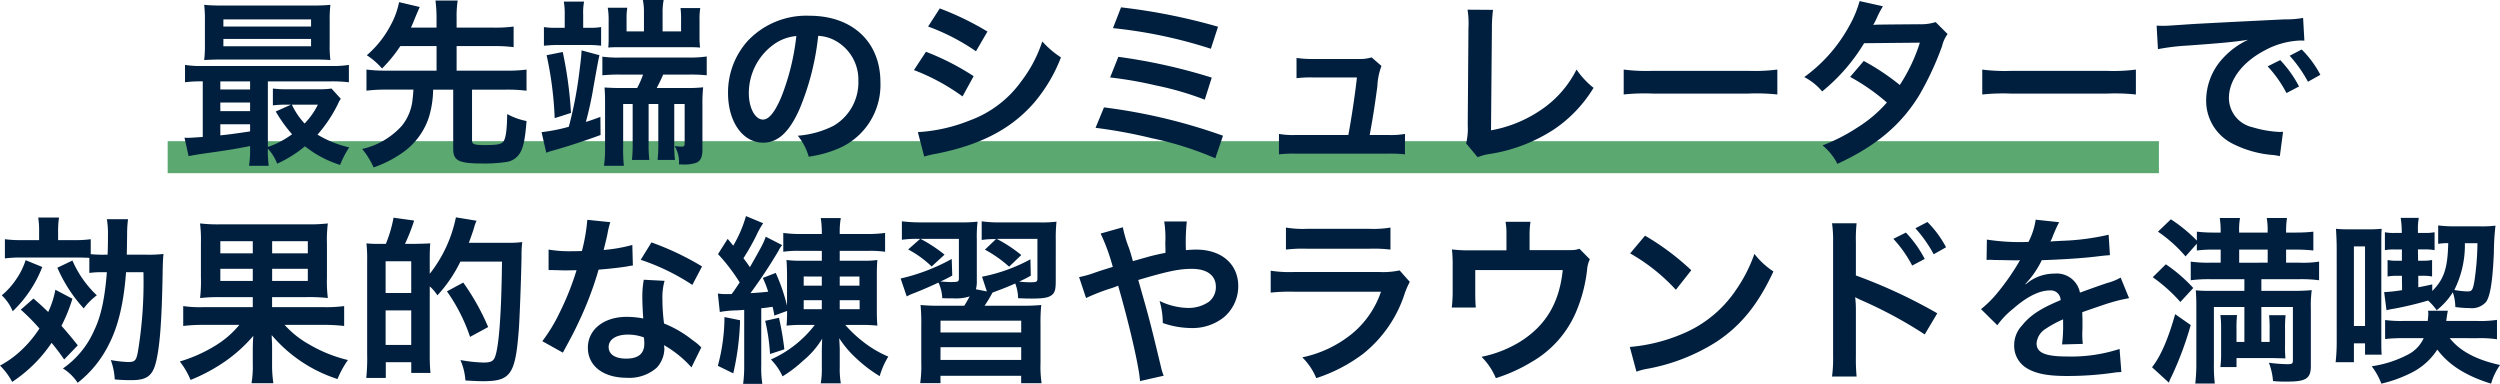
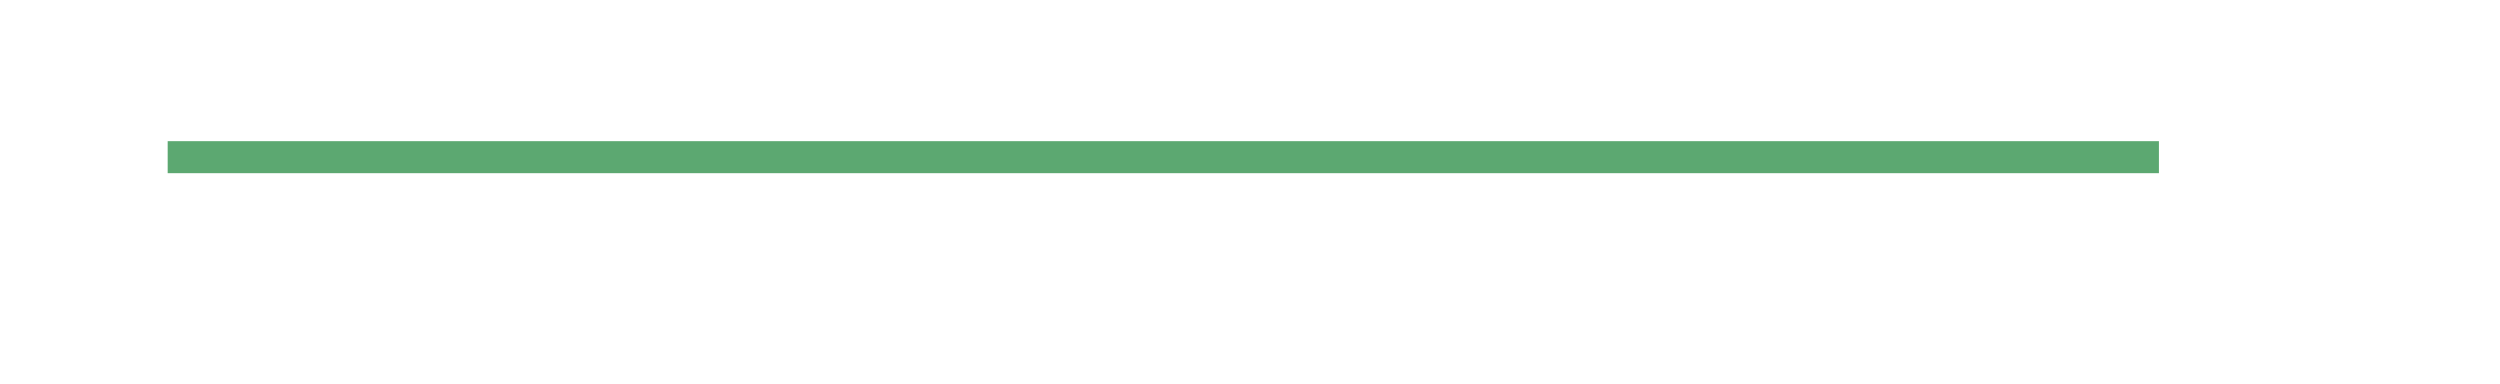
<svg xmlns="http://www.w3.org/2000/svg" width="390.46" height="59.956" viewBox="0 0 390.46 59.956">
  <g id="グループ_37966" data-name="グループ 37966" transform="translate(-524.812 -4126.712)">
    <rect id="長方形_18882" data-name="長方形 18882" width="311" height="5" transform="translate(551 4148.76)" fill="#5ca871" />
    <g id="グループ_37128" data-name="グループ 37128" transform="translate(-1090 1982.26)">
-       <path id="パス_179602" data-name="パス 179602" d="M-156.128-.476a16.667,16.667,0,0,1-.168,2.828h3.08a17.849,17.849,0,0,1-.14-2.688A7.414,7.414,0,0,1-151.9,2.016,19.057,19.057,0,0,0-147.56-.7a17.038,17.038,0,0,0,5.488,2.912,14.887,14.887,0,0,1,1.428-2.744A16.678,16.678,0,0,1-145.6-2.52a21.583,21.583,0,0,0,3.192-4.788,4.21,4.21,0,0,1,.448-.812l-1.456-1.6a12.915,12.915,0,0,1-2.1.112h-4.7a16.72,16.72,0,0,1-2.352-.112v2.632a15.575,15.575,0,0,1,2.1-.112h.728l-2.38,1.064a22.143,22.143,0,0,0,2.548,3.556,14.191,14.191,0,0,1-3.78,1.988V-10.836h9.716a21.186,21.186,0,0,1,2.94.14v-2.716a15.643,15.643,0,0,1-2.912.168h-19.8a15.307,15.307,0,0,1-2.884-.168V-10.7a19.321,19.321,0,0,1,2.772-.14v8.68c-1.176.084-1.96.14-2.408.14a2.726,2.726,0,0,1-.448-.028l.644,2.884c.7-.14,1.68-.308,3.92-.616,3.024-.448,3.024-.448,5.684-.952Zm0-2.548c-2.632.392-3.276.476-4.648.616V-4.144h4.648Zm0-3.164h-4.648V-7.532h4.648Zm0-3.388h-4.648v-1.26h4.648Zm10.584,2.38a11.605,11.605,0,0,1-2.072,2.94A11.413,11.413,0,0,1-149.6-7.2Zm1.848-13.16a18.913,18.913,0,0,1,.112-2.436c-.952.084-1.68.112-2.968.112h-13.776c-1.288,0-2.044-.028-2.968-.112a19.765,19.765,0,0,1,.112,2.436v3.78a19.564,19.564,0,0,1-.112,2.408c.868-.056,1.624-.084,2.884-.084h14.224c.952,0,1.96.028,2.6.084A18.913,18.913,0,0,1-143.7-16.6Zm-16.6-.168h13.692v1.12H-160.3Zm0,3.052h13.692v1.148H-160.3Zm33.292,1.12v3.836h-7.84a22.635,22.635,0,0,1-3.108-.168v3.3a23.8,23.8,0,0,1,3.108-.168h4.228c-.084,1.176-.112,1.344-.168,1.82a7.746,7.746,0,0,1-1.624,3.808,11.8,11.8,0,0,1-6.216,3.64A12.683,12.683,0,0,1-136.836,2.6,17.82,17.82,0,0,0-132.58.476a10.864,10.864,0,0,0,4.368-5.684,15.3,15.3,0,0,0,.672-4.34h3.136V-.28c0,1.82.868,2.268,4.508,2.268A22.758,22.758,0,0,0-116,1.736a2.907,2.907,0,0,0,1.9-1.2c.616-.868.924-2.212,1.148-5.18a10.451,10.451,0,0,1-3.024-1.092c-.028,2.38-.2,3.7-.56,4.256-.308.448-.924.588-2.856.588-1.736,0-2.072-.112-2.072-.728V-9.548h5.376a23.965,23.965,0,0,1,3.136.168v-3.3a22.808,22.808,0,0,1-3.136.168h-7.784v-3.836h5.88a21.847,21.847,0,0,1,3.024.168V-19.4a21.847,21.847,0,0,1-3.024.168h-5.88V-20.72a16,16,0,0,1,.168-2.744h-3.472a20.623,20.623,0,0,1,.168,2.744v1.484h-4c.252-.532.28-.616.84-1.988.28-.644.448-1.036.532-1.232l-3.22-.756a12.691,12.691,0,0,1-1.372,3.7,15.942,15.942,0,0,1-3.668,4.592,11.356,11.356,0,0,1,2.38,2.072,23.038,23.038,0,0,0,2.856-3.5ZM-109.872.308a8.689,8.689,0,0,1,1.12-.364c1.932-.532,4.872-1.484,7.364-2.408l-.028-2.828c-1.12.42-1.54.56-2.268.784a55.154,55.154,0,0,0,1.2-5.516c.532-3.024.84-4.648.924-4.9l-2.8-.756c-.028.84-.084,1.26-.336,3.332a63.121,63.121,0,0,1-1.652,8.6,27.507,27.507,0,0,1-4.256.84Zm2.884-19.516h-1.4a10.185,10.185,0,0,1-1.848-.112v2.912c.672-.056,1.344-.112,2.044-.112h4.956a17.128,17.128,0,0,1,1.932.112V-19.32a10.5,10.5,0,0,1-1.9.112h-.9v-2.1a8.716,8.716,0,0,1,.14-1.988h-3.164a10.878,10.878,0,0,1,.14,2.016Zm12.376.56h-2.716v-1.9a10.282,10.282,0,0,1,.112-1.792h-3.052a11.018,11.018,0,0,1,.14,1.932v2.66a16.008,16.008,0,0,1-.056,1.624c.728-.056,1.092-.056,2.016-.056h10.332c.812,0,1.092,0,1.988.056a13.28,13.28,0,0,1-.084-1.764v-2.52a10.539,10.539,0,0,1,.112-1.876H-88.9a13.486,13.486,0,0,1,.084,1.708v1.932H-91.7V-21.56a9.552,9.552,0,0,1,.168-1.988H-94.78a9.932,9.932,0,0,1,.168,1.988Zm-.14,6.748a14.221,14.221,0,0,1-.924,2.1H-98.14c-1.12,0-1.652-.028-2.632-.084.056.672.084,1.26.084,2.52v6.58a19.063,19.063,0,0,1-.168,3.136h3.108A24.815,24.815,0,0,1-97.86-.672V-7.308h1.484v6.16a21.994,21.994,0,0,1-.112,2.576h2.716a19.47,19.47,0,0,1-.112-2.548V-7.308h1.512v6.16a22,22,0,0,1-.112,2.576h2.716A20.308,20.308,0,0,1-89.88-1.12V-7.308h1.624v6.16c0,.392-.084.5-.5.5-.224,0-.84-.056-1.064-.084a4.852,4.852,0,0,1,.672,2.856h.336a5.9,5.9,0,0,0,2.38-.252c.672-.308.952-.868.952-2.044V-7.224a23.8,23.8,0,0,1,.112-2.688,23.267,23.267,0,0,1-2.66.112h-4.592c.42-.812.7-1.372,1.008-2.1h3.976a24.954,24.954,0,0,1,2.828.112v-2.94a17.519,17.519,0,0,1-2.856.168H-98.224a17.816,17.816,0,0,1-2.884-.14v2.912a26.486,26.486,0,0,1,2.856-.112Zm-15.064-3.024a55.651,55.651,0,0,1,1.26,9.828l2.548-.812a62.824,62.824,0,0,0-1.288-9.52Zm42.42-3.024a6.12,6.12,0,0,1,2.828.84,6.937,6.937,0,0,1,3.444,6.216,7.839,7.839,0,0,1-3.892,7,14.88,14.88,0,0,1-5.572,1.54A8.932,8.932,0,0,1-68.88.924a18.306,18.306,0,0,0,4.4-1.176A10.787,10.787,0,0,0-57.68-10.7c0-6.3-4.368-10.388-11.088-10.388a12.569,12.569,0,0,0-9.632,3.92,12.028,12.028,0,0,0-3.08,8.148c0,4.508,2.3,7.756,5.488,7.756,2.3,0,4.088-1.652,5.684-5.264A40.507,40.507,0,0,0-67.4-17.948Zm-3.416.028a36.9,36.9,0,0,1-2.324,9.464c-1.008,2.408-1.96,3.584-2.884,3.584-1.232,0-2.212-1.82-2.212-4.116a9.375,9.375,0,0,1,3.808-7.56A7.128,7.128,0,0,1-70.812-17.92Zm20.58-1.484a32.874,32.874,0,0,1,7.476,3.864l1.792-3.08a44.9,44.9,0,0,0-7.448-3.612Zm-2.212,6.8a32.749,32.749,0,0,1,7.588,4.116l1.736-3.164a39.583,39.583,0,0,0-7.448-3.808Zm1.6,13.5a18.085,18.085,0,0,1,1.96-.448C-42-.924-37.24-3.416-33.684-7.5a24.442,24.442,0,0,0,4.2-7.084A14.458,14.458,0,0,1-32.4-17.08a20.715,20.715,0,0,1-3.248,6.188,17.116,17.116,0,0,1-8.092,6.16,25.627,25.627,0,0,1-8.092,1.82Zm29.484-20.048a73.863,73.863,0,0,1,15.288,3.22l1.12-3.444A93.334,93.334,0,0,0-20.1-22.4Zm-.448,7.7a61.577,61.577,0,0,1,7.084,1.232,48.128,48.128,0,0,1,7.7,2.24l1.092-3.444a87.988,87.988,0,0,0-14.588-3.248ZM-24.08-3.584A77.9,77.9,0,0,1-15.288-1.96,51.368,51.368,0,0,1-5.376,1.176l1.2-3.528A87.654,87.654,0,0,0-22.764-6.776Zm42.812,1.12c.476-2.52.784-4.508,1.2-7.588a10.078,10.078,0,0,1,.644-3.192l-1.54-1.344a6.246,6.246,0,0,1-2.072.252H9.884A16.007,16.007,0,0,1,7.308-14.5v3.164A17.984,17.984,0,0,1,9.8-11.452h6.944c-.28,2.548-.868,6.5-1.344,8.988H7.14a12.646,12.646,0,0,1-2.576-.168V.56A20.808,20.808,0,0,1,7.14.448H21.672A21.394,21.394,0,0,1,24.248.56V-2.632a12.484,12.484,0,0,1-2.576.168ZM34.02-22.036a13.62,13.62,0,0,1,.14,2.884l-.112,15.12A9.874,9.874,0,0,1,33.8-1.148l1.792,2.156a8.022,8.022,0,0,1,1.68-.476A25.525,25.525,0,0,0,47.46-3.3,20.875,20.875,0,0,0,53.7-9.828a13.152,13.152,0,0,1-2.66-2.856,16.547,16.547,0,0,1-5.712,6.412,20.139,20.139,0,0,1-7.644,3.08l.14-15.988A21.668,21.668,0,0,1,38-22.008ZM58.408-8.792a30.738,30.738,0,0,1,4.564-.14H77.84a30.738,30.738,0,0,1,4.564.14v-3.892a27.5,27.5,0,0,1-4.536.2H62.944a27.5,27.5,0,0,1-4.536-.2ZM107.128-20.1a7.35,7.35,0,0,1-2.464.336c-6.832.056-6.832.056-7.28.112A13.949,13.949,0,0,0,98.056-21a14.753,14.753,0,0,1,.84-1.568l-3.64-.812a17.069,17.069,0,0,1-1.624,3.892,24.071,24.071,0,0,1-7.028,7.98,8.888,8.888,0,0,1,2.8,2.24A28.968,28.968,0,0,0,95.956-16.8l8.708-.084a26.752,26.752,0,0,1-3.136,6.608A36.445,36.445,0,0,0,95.9-14.028l-2.128,2.492a31.7,31.7,0,0,1,5.74,4A20.326,20.326,0,0,1,94.92-3.64a28.219,28.219,0,0,1-5.46,2.8,8.887,8.887,0,0,1,2.324,2.884C97.748-.7,101.7-4,104.552-8.652a46.964,46.964,0,0,0,3.584-7.7A5.016,5.016,0,0,1,109-18.228Zm7.28,11.312a30.738,30.738,0,0,1,4.564-.14H133.84a30.738,30.738,0,0,1,4.564.14v-3.892a27.5,27.5,0,0,1-4.536.2H118.944a27.5,27.5,0,0,1-4.536-.2Zm27.44-7.084a35.141,35.141,0,0,1,4.648-.56c5.432-.392,7.168-.56,9.436-.9A12.382,12.382,0,0,0,152.04-14.5a9.75,9.75,0,0,0-2.66,6.58,7.492,7.492,0,0,0,4,6.748A16.845,16.845,0,0,0,159.936.672c.532.084.588.084.952.168l.5-3.808c-.28.028-.532.028-.56.028a16.992,16.992,0,0,1-4.172-.728,4.7,4.7,0,0,1-3.724-4.564c0-2.828,2.1-5.628,5.656-7.476a12.522,12.522,0,0,1,5.544-1.512,4.335,4.335,0,0,1,.588.028l-.2-3.556a15.086,15.086,0,0,1-2.884.224c-7.476.364-12.264.616-14.308.728-4.116.28-4.116.28-4.62.28-.14,0-.448,0-1.064-.028Zm17.136,2.688a18.9,18.9,0,0,1,2.94,4.172l1.96-1.036a18.146,18.146,0,0,0-2.94-4.116Zm8.232,1.316A16.193,16.193,0,0,0,164.3-15.82l-1.876.98a20.63,20.63,0,0,1,2.856,4.06ZM-178.5,18.964c-.308,4.088-.924,6.916-1.96,9.044A14.1,14.1,0,0,1-185.36,34a7.314,7.314,0,0,1,2.3,2.24,17.339,17.339,0,0,0,4.9-6.048c1.428-2.772,2.3-6.384,2.66-11.228h2.716a66.783,66.783,0,0,1-.812,12.1c-.28,1.708-.476,1.932-1.6,1.932a19.721,19.721,0,0,1-2.688-.308,10.2,10.2,0,0,1,.616,3.024,26.5,26.5,0,0,0,2.688.112c2.212,0,3.136-.644,3.668-2.492.672-2.436.98-6.44,1.12-13.916.028-1.764.056-2.52.14-3.3a20.825,20.825,0,0,1-2.856.112h-2.884c.028-.56.028-1.2.056-3.08a19.885,19.885,0,0,1,.14-2.464h-3.3a13.514,13.514,0,0,1,.168,2.548c0,.9,0,1.736-.056,3h-.532a18.4,18.4,0,0,1-2.1-.084V13.812a17.725,17.725,0,0,1-2.772.14h-2.324v-1.2a14.377,14.377,0,0,1,.14-2.324h-3.248a13.363,13.363,0,0,1,.14,2.324v1.2h-2.6a18.211,18.211,0,0,1-2.744-.14v3a19.664,19.664,0,0,1,2.632-.14h8.316c1.036,0,1.792.028,2.24.056v2.352a14.639,14.639,0,0,1,2.3-.112Zm-13.44,5.852a32.046,32.046,0,0,1,2.912,2.94,18,18,0,0,1-3.444,3.948,15.283,15.283,0,0,1-2.716,1.848,10.27,10.27,0,0,1,1.9,2.548,22.056,22.056,0,0,0,6.16-6.1,32.561,32.561,0,0,1,1.96,2.6l2.128-2.212c-1.176-1.484-1.6-1.96-2.548-3.052a24.7,24.7,0,0,0,1.708-4.228l-2.66-1.4a14.03,14.03,0,0,1-1.12,3.472c-.9-.868-1.2-1.148-2.3-2.1Zm.756-7.728A11.29,11.29,0,0,1-192.612,20a11.514,11.514,0,0,1-2.3,2.576,7.183,7.183,0,0,1,1.708,2.492,19.127,19.127,0,0,0,4.62-6.916Zm4.956,1.176a22.873,22.873,0,0,0,4.116,6.356,10,10,0,0,1,2.044-2.044,16.585,16.585,0,0,1-3.808-5.432Zm30.52,4.592v1.568h-7.728a17.7,17.7,0,0,1-3.136-.168v3.108a24.265,24.265,0,0,1,3.136-.168h5.628a14.76,14.76,0,0,1-3.808,3.276,22.812,22.812,0,0,1-5.488,2.436,12.34,12.34,0,0,1,1.68,2.884,27.511,27.511,0,0,0,5.376-2.884,23.353,23.353,0,0,0,4.424-4c-.056.84-.056.84-.084,1.932v2.436a15.261,15.261,0,0,1-.2,3.024h3.416a19.009,19.009,0,0,1-.2-3.052V30.808c0-.308,0-.672-.028-1.092-.028-.56-.028-.56-.028-.924a22.474,22.474,0,0,0,10.276,6.86,14.645,14.645,0,0,1,1.624-2.968,22.089,22.089,0,0,1-6.048-2.436,14.877,14.877,0,0,1-3.836-3.052h6.132a25.677,25.677,0,0,1,3.164.168V24.256a21.543,21.543,0,0,1-3.192.168h-8.064V22.856h5.32a27.7,27.7,0,0,1,3.388.14,20.86,20.86,0,0,1-.14-3.192V14.54a20.631,20.631,0,0,1,.14-3.192,25.848,25.848,0,0,1-3.36.14h-13.272a24.844,24.844,0,0,1-3.332-.14,19.493,19.493,0,0,1,.14,2.968V19.8A21.8,21.8,0,0,1-163.94,23a28.267,28.267,0,0,1,3.388-.14Zm0-8.736v1.9h-5.068v-1.9Zm3.024,0h5.572v1.9h-5.572Zm-3.024,4.312v1.9h-5.068v-1.9Zm3.024,0h5.572v1.9h-5.572Zm17.192-3.892h-.98a13.562,13.562,0,0,1-1.484-.084,23.069,23.069,0,0,1,.112,2.856v14.56a28.72,28.72,0,0,1-.14,3.612h3.052V33.02h3.976V34.7h3a27.155,27.155,0,0,1-.112-2.772V21.176a7.173,7.173,0,0,1,1.2,1.4,21.644,21.644,0,0,0,3.584-5.264h6.5c-.084,7.7-.448,12.992-1.036,14.728-.252.812-.672,1.036-1.876,1.036a23.106,23.106,0,0,1-3.584-.392,9.543,9.543,0,0,1,.784,3.192c1.4.084,2.1.112,2.772.112,4.312,0,5.04-1.064,5.572-8.148.112-1.428.364-7.9.42-11.368a16.26,16.26,0,0,1,.112-2.212,16.415,16.415,0,0,1-2.38.112h-5.964c.252-.644.7-1.932.812-2.352a7.834,7.834,0,0,1,.392-1.092l-3.22-.532a21.043,21.043,0,0,1-4.088,8.82V16.864c0-1.428.028-1.512.028-1.568a7.963,7.963,0,0,1,.056-.84c-.224.028-1.036.056-2.408.084h-1.54a30.909,30.909,0,0,0,1.428-3.64l-3.22-.448a20.218,20.218,0,0,1-1.2,4.088Zm.532,2.716h4v4.956h-4Zm0,7.672h4v5.4h-4Zm16.016,2.6a36.451,36.451,0,0,0-3.892-6.944l-2.548,1.372a27.209,27.209,0,0,1,3.612,7.112Zm15.484-16.744a28.6,28.6,0,0,1-.84,4.872c-.616.028-1.092.028-1.428.028a19.441,19.441,0,0,1-3.78-.252v3.192l1.484.028c.588.028.756.028,1.12.028.336,0,.5,0,1.764-.028a43.076,43.076,0,0,1-2.632,6.608,25.487,25.487,0,0,1-2.716,4.48l3.22,1.792c.168-.336.168-.336.532-1.008,1.064-1.96,1.316-2.464,1.96-3.836a53.745,53.745,0,0,0,3.08-8.12c1.736-.14,3.444-.336,4.452-.5a5.46,5.46,0,0,1,.9-.14l-.084-3.22a24.016,24.016,0,0,1-4.48.784c.308-1.232.448-1.792.588-2.464a14.016,14.016,0,0,1,.448-1.876Zm17.92,7.28a44.2,44.2,0,0,0-7.9-3.752l-1.68,2.716a34.269,34.269,0,0,1,8.064,3.92ZM-85.652,30.7a5.014,5.014,0,0,1-.42-.392,10.324,10.324,0,0,0-.98-.756,17.494,17.494,0,0,0-4.424-2.576,29.729,29.729,0,0,1-.252-3.836,9.333,9.333,0,0,1,.336-2.828l-3.248-.168a14.852,14.852,0,0,0-.224,2.828c0,.84.056,1.932.14,3.22a13.908,13.908,0,0,0-2.6-.252c-3.556,0-6.048,1.988-6.048,4.816,0,2.856,2.408,4.7,6.1,4.7a6.464,6.464,0,0,0,4.648-1.568,4.475,4.475,0,0,0,1.2-2.968c0-.112-.028-.308-.056-.56a16.934,16.934,0,0,1,4.284,3.472Zm-8.96-1.54s.056.672.056.952c0,1.568-.924,2.352-2.828,2.352-1.736,0-2.744-.672-2.744-1.82,0-1.176,1.176-1.932,3-1.932A7.058,7.058,0,0,1-94.612,29.156Zm26.684-1.96a17.71,17.71,0,0,1-6.86,5.4,8.873,8.873,0,0,1,1.82,2.632A19.345,19.345,0,0,0-69.8,32.824a13.412,13.412,0,0,0,3.024-3.472c-.028.644-.056,1.2-.056,2.128v2.352A12.891,12.891,0,0,1-67,36.324h3.136a13.03,13.03,0,0,1-.168-2.52v-2.38c0-.7,0-.728-.084-2.156a15.946,15.946,0,0,0,2.772,3.248A21.279,21.279,0,0,0-57.792,35.2a11.9,11.9,0,0,1,1.344-3.052,16.906,16.906,0,0,1-3.864-2.268A19.464,19.464,0,0,1-63.168,27.2h2.352a22.65,22.65,0,0,1,2.66.112c-.056-.588-.084-1.344-.084-2.716V19.748c0-1.344.028-2.072.084-2.688a14.6,14.6,0,0,1-2.324.112h-3.556v-1.54h4.452a16.829,16.829,0,0,1,2.632.14v-2.94A20.1,20.1,0,0,1-59.864,13h-4.172v-.252a12.173,12.173,0,0,1,.168-2.24H-67a14.533,14.533,0,0,1,.168,2.24V13h-3.108a19.835,19.835,0,0,1-2.912-.168v2.94a15.566,15.566,0,0,1,2.632-.14h3.388v1.54H-69.86a17.726,17.726,0,0,1-2.492-.112c.056.728.084,1.456.084,2.6V24.2a28.363,28.363,0,0,0-1.764-5.124l-2.016.784a17.323,17.323,0,0,1,.84,2.156c-.84.084-1.4.14-2.772.224a76.689,76.689,0,0,0,4.424-6.692,3.341,3.341,0,0,1,.532-.812L-75.6,13.42c-.28.9-.616,1.512-2.464,4.76-.392-.588-.532-.756-1.008-1.4a37.352,37.352,0,0,0,1.988-3.5,12.737,12.737,0,0,1,1.092-1.96L-78.68,10.2a19.516,19.516,0,0,1-1.988,4.62c-.28-.336-.448-.56-.868-1.064l-1.512,2.38A28.938,28.938,0,0,1-79.66,20.56c-.784,1.176-.952,1.428-1.26,1.82h-.952a7.126,7.126,0,0,1-1.2-.084l.308,2.884a16.413,16.413,0,0,1,2.632-.252q.8-.042,1.176-.084v8.624a21.08,21.08,0,0,1-.168,2.94h3a16.535,16.535,0,0,1-.168-2.94V24.592c.7-.056.952-.112,1.764-.224a10.642,10.642,0,0,1,.28,1.372l1.988-.728c0,1.12-.028,1.68-.084,2.3a20.383,20.383,0,0,1,2.52-.112Zm1.092-7.56v1.428h-2.828V19.636Zm2.8,0h3.08v1.428h-3.08Zm-2.8,3.7v1.4h-2.828v-1.4Zm2.8,0h3.108v1.4h-3.108Zm-18,2.632a29.64,29.64,0,0,1-1.036,7.616l2.408,1.176A41.72,41.72,0,0,0-79.6,26.468Zm6.356.588a29.437,29.437,0,0,1,.756,5.18l2.24-.728a45.348,45.348,0,0,0-.84-4.928Zm45.388-12.6a24.5,24.5,0,0,1,.112-2.884,19,19,0,0,1-2.66.112H-38.7a20.914,20.914,0,0,1-3.164-.168v2.912a13.105,13.105,0,0,1,2.24-.14l-1.736,1.652a19.239,19.239,0,0,1,3.78,2.66l1.9-1.82a21.671,21.671,0,0,0-3.836-2.52h6.356v6.1c0,.644-.084.672-1.288.672a11.7,11.7,0,0,1-1.568-.112,15.971,15.971,0,0,0,1.82-.924l-.056-2.548a26.291,26.291,0,0,1-7.56,2.716l.756,2.3-1.708-.336a4.924,4.924,0,0,0,.14-1.372V13.9a20.866,20.866,0,0,1,.112-2.828,22.544,22.544,0,0,1-2.828.112h-5.88a24.1,24.1,0,0,1-3.108-.168V13.9a15.672,15.672,0,0,1,2.548-.14h.308l-1.876,1.652a16.1,16.1,0,0,1,3.668,2.66l2.016-1.848a22.78,22.78,0,0,0-3.752-2.464h5.992v6.1c0,.616-.084.644-1.4.644-.308,0-.616-.028-1.484-.084.812-.364,1.008-.476,1.848-.924l-.084-2.6a30.285,30.285,0,0,1-7.98,3.052l.952,2.8a9.236,9.236,0,0,1,1.26-.56c1.344-.532,2.352-.98,3.7-1.6a6.237,6.237,0,0,1,.588,2.436c.616.028,1.456.028,1.792.028a6.9,6.9,0,0,0,2.492-.308c-.532.98-.588,1.036-.84,1.456h-3.752a28.467,28.467,0,0,1-3.08-.112,29.777,29.777,0,0,1,.112,3.22v5.768a18.79,18.79,0,0,1-.168,3.22H-48.3V35.148h12.6V36.3h3.192a18.208,18.208,0,0,1-.168-3.22V27.252a28.915,28.915,0,0,1,.112-3.164,28.138,28.138,0,0,1-3.08.112h-5.768a20.381,20.381,0,0,0,1.232-2.044c.28-.112.364-.14.728-.28,1.26-.476,1.624-.616,2.828-1.148a6.7,6.7,0,0,1,.448,2.3c1.288.056,1.624.056,2.156.056,1.764,0,2.576-.14,3.08-.532s.644-.84.644-2.24Zm-18,12.572h12.6v1.848H-48.3Zm0,4.144h12.6v1.988H-48.3Zm30.044-13.44c-.252-.924-.364-1.288-.588-1.988a18.5,18.5,0,0,1-.98-3.3l-3.472.98a30.618,30.618,0,0,1,1.9,5.208c-1.344.42-1.568.476-2.716.868a15.966,15.966,0,0,1-2.548.728L-25.564,23a32.4,32.4,0,0,1,3.612-1.428,13.1,13.1,0,0,0,1.4-.5c1.736,6.02,3.276,12.656,3.416,14.9l3.7-.84a7.482,7.482,0,0,1-.42-1.344c-1.68-7-1.82-7.532-3.556-13.608,4.732-1.4,6.412-1.736,8.4-1.736,2.352,0,3.724,1.036,3.724,2.8a2.9,2.9,0,0,1-1.148,2.38,5.615,5.615,0,0,1-3.164.924,10.581,10.581,0,0,1-4.48-1.092,12.341,12.341,0,0,1,.5,3.444,13.693,13.693,0,0,0,4.34.784A7.871,7.871,0,0,0-4.06,26.02a6.352,6.352,0,0,0,2.268-4.872c0-3.444-2.6-5.712-6.552-5.712-.56,0-.952.028-1.624.084a31.221,31.221,0,0,1,.14-4.48h-3.528a16.435,16.435,0,0,1,.168,3.36c.028.98.028.98.028,1.54-1.12.224-1.6.336-2.38.532ZM5.656,15.436a21.531,21.531,0,0,1,3.22-.14H18.76a21.531,21.531,0,0,1,3.22.14V11.992a15.932,15.932,0,0,1-3.276.2H8.932a15.932,15.932,0,0,1-3.276-.2Zm17.752,3.248a12.247,12.247,0,0,1-3.164.252H6.916a19.875,19.875,0,0,1-3.64-.2v3.416a28.484,28.484,0,0,1,3.584-.14H20.5a14.568,14.568,0,0,1-4.508,6.552,18.183,18.183,0,0,1-7.784,3.7,9.756,9.756,0,0,1,2.184,3.248A24.917,24.917,0,0,0,17.724,31.7a19.8,19.8,0,0,0,6.5-9.464A12.624,12.624,0,0,1,25,20.476ZM51.492,15.3c-.672.224-.672.224-2.744.224h-5.04V13.112a12.806,12.806,0,0,1,.14-2.016H39.956a10.788,10.788,0,0,1,.14,2.044v2.408H34.608a21.781,21.781,0,0,1-3.024-.14,22.957,22.957,0,0,1,.112,2.66v4.06a20.833,20.833,0,0,1-.14,2.352h3.752c-.056-.616-.084-1.372-.084-2.24V18.628H48.888c-.532,5.152-2.66,8.708-6.72,11.228A18.414,18.414,0,0,1,36.2,32.18a10.262,10.262,0,0,1,2.24,3.332,25.386,25.386,0,0,0,5.572-2.52,16.4,16.4,0,0,0,6.916-7.728A23.5,23.5,0,0,0,52.7,18.488a4.457,4.457,0,0,1,.42-1.54Zm7.924.728a29.4,29.4,0,0,1,7.14,5.684l2.408-3.052a39.656,39.656,0,0,0-7.224-5.4ZM60.4,34.5a9.912,9.912,0,0,1,1.848-.476,30.244,30.244,0,0,0,10.668-4.2c3.836-2.548,6.5-5.852,8.876-10.976a12.074,12.074,0,0,1-2.968-2.744,23.381,23.381,0,0,1-2.856,5.6,18.707,18.707,0,0,1-8.316,6.86A26.68,26.68,0,0,1,59.36,30.64Zm34.384.756a28.725,28.725,0,0,1-.112-3.108V24.76a16,16,0,0,0-.112-1.9,9.046,9.046,0,0,0,.952.476,68,68,0,0,1,9.912,5.348l1.96-3.3a81.442,81.442,0,0,0-12.712-5.908V14.26a23.2,23.2,0,0,1,.112-2.94H90.944a18.352,18.352,0,0,1,.168,2.856V32.124a20.421,20.421,0,0,1-.168,3.136Zm5.74-21.5a18.9,18.9,0,0,1,2.94,4.172l1.96-1.036a18.146,18.146,0,0,0-2.94-4.116Zm8.232,1.316a16.192,16.192,0,0,0-2.912-3.948l-1.876.98a20.63,20.63,0,0,1,2.856,4.06Zm6.328,1.988a3.093,3.093,0,0,1,.448-.028c.252,0,.252,0,.784.028.616,0,3.08.056,3.528.056,0,0,.364-.028.476-.028a1.37,1.37,0,0,0-.224.364,37.086,37.086,0,0,1-3.36,4.788,17.153,17.153,0,0,1-2.52,2.492l2.548,2.52A12.589,12.589,0,0,1,119.2,24.7c2.156-1.9,4.116-2.884,5.74-2.884a1.537,1.537,0,0,1,1.708,1.512c-3.164,1.316-4.76,2.38-6.02,3.948a4.462,4.462,0,0,0-1.232,3.108A4.06,4.06,0,0,0,121.436,34c1.428.84,3.276,1.176,6.244,1.176a50.785,50.785,0,0,0,7.168-.5,8.25,8.25,0,0,1,1.288-.112l-.28-3.612a24.327,24.327,0,0,1-8.232,1.176c-3.388,0-4.732-.588-4.732-2.044a2.948,2.948,0,0,1,1.456-2.3,17.017,17.017,0,0,1,2.688-1.456V27a22.165,22.165,0,0,1-.168,3.248l3.248-.084a11.5,11.5,0,0,1-.084-1.484c0-.2,0-.448.028-.924v-1.12c0-.392,0-.392-.028-1.12v-.308q3.612-1.26,4.2-1.428a24.717,24.717,0,0,1,3.108-.756l-1.316-3.22a8.748,8.748,0,0,1-2.072.84q-1.05.336-4.284,1.512a3.684,3.684,0,0,0-4-2.968,6.769,6.769,0,0,0-3.948,1.26c-.364.28-.364.28-.56.42l-.028-.056a14.489,14.489,0,0,0,2.576-3.724c2.828-.084,6.384-.308,8.428-.56,1.428-.168,1.428-.168,2.212-.224l-.2-3.192a37.826,37.826,0,0,1-7.336.952c-1.54.084-1.54.084-1.764.112.056-.112.112-.2.252-.5a21.392,21.392,0,0,1,1.12-2.52l-3.668-.392a11.089,11.089,0,0,1-1.12,3.472,33.836,33.836,0,0,1-6.5-.364Zm40.264,3v1.82h-5.488a20.55,20.55,0,0,1-2.1-.084c.056.756.084,1.372.084,2.38v8.96a25.7,25.7,0,0,1-.168,3.22h3.052a23.451,23.451,0,0,1-.14-3.08V24.4h4.76v5.46h-1.232V27.812a19.57,19.57,0,0,1,.084-2.156h-2.6a15.4,15.4,0,0,1,.112,2.156v3.7a16.657,16.657,0,0,1-.112,2.268h2.52v-1.4h5.74c.98.028,1.624.028,1.9.056A21.146,21.146,0,0,1,161.7,30.3V27.84a18.546,18.546,0,0,1,.084-2.156h-2.576a20.65,20.65,0,0,1,.084,2.156v2.016H158V24.4h4.928v8.288c0,.56-.112.644-.868.644a25.281,25.281,0,0,1-2.884-.224,9.9,9.9,0,0,1,.644,2.856c.532.056.672.056,1.26.084h1.064c2.828,0,3.584-.5,3.584-2.408V24.648a18.69,18.69,0,0,1,.14-2.884,28.468,28.468,0,0,1-3.08.112H158v-1.82h5.908a21.273,21.273,0,0,1,3.108.168V17.312a16.237,16.237,0,0,1-3.108.168h-2.044V15.436h1.512a24.348,24.348,0,0,1,2.744.14v-2.94a24.694,24.694,0,0,1-2.8.14h-1.456v-.2a13.333,13.333,0,0,1,.14-2.072h-3.164a10.747,10.747,0,0,1,.14,2.072v.2h-4.452v-.2a10.232,10.232,0,0,1,.14-2.072h-3.164a13.6,13.6,0,0,1,.14,2.072v.2H150.7a23.788,23.788,0,0,1-2.772-.14v1.4a23.678,23.678,0,0,0-4.06-3.332l-2.016,1.932A21.652,21.652,0,0,1,146.16,16.5l1.764-1.988v1.064a19.2,19.2,0,0,1,2.716-.14h1.008V17.48H149.94a19.391,19.391,0,0,1-2.968-.168v2.912a21.464,21.464,0,0,1,3.052-.168Zm-.812-2.576V15.436h4.452V17.48Zm-13.5,2.268a24.487,24.487,0,0,1,4.312,3.864l2.016-2.184a23.99,23.99,0,0,0-4.284-3.7Zm3.5,5.768c-1.064,3.808-2.268,6.608-3.612,8.288l2.632,2.408A7.072,7.072,0,0,1,144,35.2a51.854,51.854,0,0,0,2.968-7.98Zm43.6-13.72a19.213,19.213,0,0,1-2.52-.14V14.54a8.767,8.767,0,0,1,1.568-.112c-.084,3.976-.672,5.628-2.492,7.476V20.868c-1.372.308-1.68.364-2.184.448V19.524h.644a7.569,7.569,0,0,1,1.512.112V17.06a7.393,7.393,0,0,1-1.512.112h-.672l-.028-1.764h1.036a8.189,8.189,0,0,1,1.568.112v-2.8a7.312,7.312,0,0,1-1.568.112h-1.036v-.448a8.949,8.949,0,0,1,.14-1.9H179.76a13.93,13.93,0,0,1,.168,2.128v.224h-1.176a6.643,6.643,0,0,1-1.456-.112v2.8a6.975,6.975,0,0,1,1.456-.112h1.2v1.764h-.7a7.521,7.521,0,0,1-1.54-.112v2.576a7.876,7.876,0,0,1,1.54-.112h.7l.028,2.24a24.443,24.443,0,0,1-2.8.308l.364,2.828a11.448,11.448,0,0,1,1.26-.252,53.385,53.385,0,0,0,5.236-1.26,9.159,9.159,0,0,1,1.344,1.512,10.966,10.966,0,0,0,2.52-2.8,7.6,7.6,0,0,1,.392,2.3,16.989,16.989,0,0,0,2.268.168,2.935,2.935,0,0,0,2.52-.952c.672-.9,1.036-3.276,1.232-7.7a37.131,37.131,0,0,1,.252-4.228,17.318,17.318,0,0,1-2.436.112Zm3.612,2.632a41.713,41.713,0,0,1-.476,5.936c-.252,1.428-.392,1.6-1.092,1.6a13.914,13.914,0,0,1-2.044-.224,15.666,15.666,0,0,0,1.652-7.308Zm-.112,14.84a18.056,18.056,0,0,1,3.164.168V26.412a17.865,17.865,0,0,1-3.164.168h-4.76c.14-1.036.168-1.176.252-1.6h-3.08c0,.224.028.336.028.448,0,.28-.056.728-.084,1.148h-3.64a18.987,18.987,0,0,1-3.024-.14v2.968a24.966,24.966,0,0,1,3-.14h3.024a5.386,5.386,0,0,1-2.52,2.6,17.564,17.564,0,0,1-5.6,1.792,10.613,10.613,0,0,1,1.512,2.716,20.984,20.984,0,0,0,4.648-1.68,10.276,10.276,0,0,0,4.088-3.64c1.792,2.408,4.508,4.116,8.4,5.32a9.581,9.581,0,0,1,1.4-2.912c-3.7-.812-6.244-2.156-7.868-4.2Zm-19.992-17c-.812,0-1.4-.028-1.988-.084.056,1.036.112,1.876.112,3.136V29.548a29.25,29.25,0,0,1-.168,3.472h2.856V30.08h1.736v1.764h2.6c-.056-.7-.056-1.176-.056-2.94V15.212c0-1.68,0-2.352.056-3.024-.644.056-1.176.084-2.1.084Zm.812,2.66h1.736V27.364h-1.736Z" transform="translate(1810 2168)" fill="#001f3f" />
-     </g>
+       </g>
  </g>
</svg>